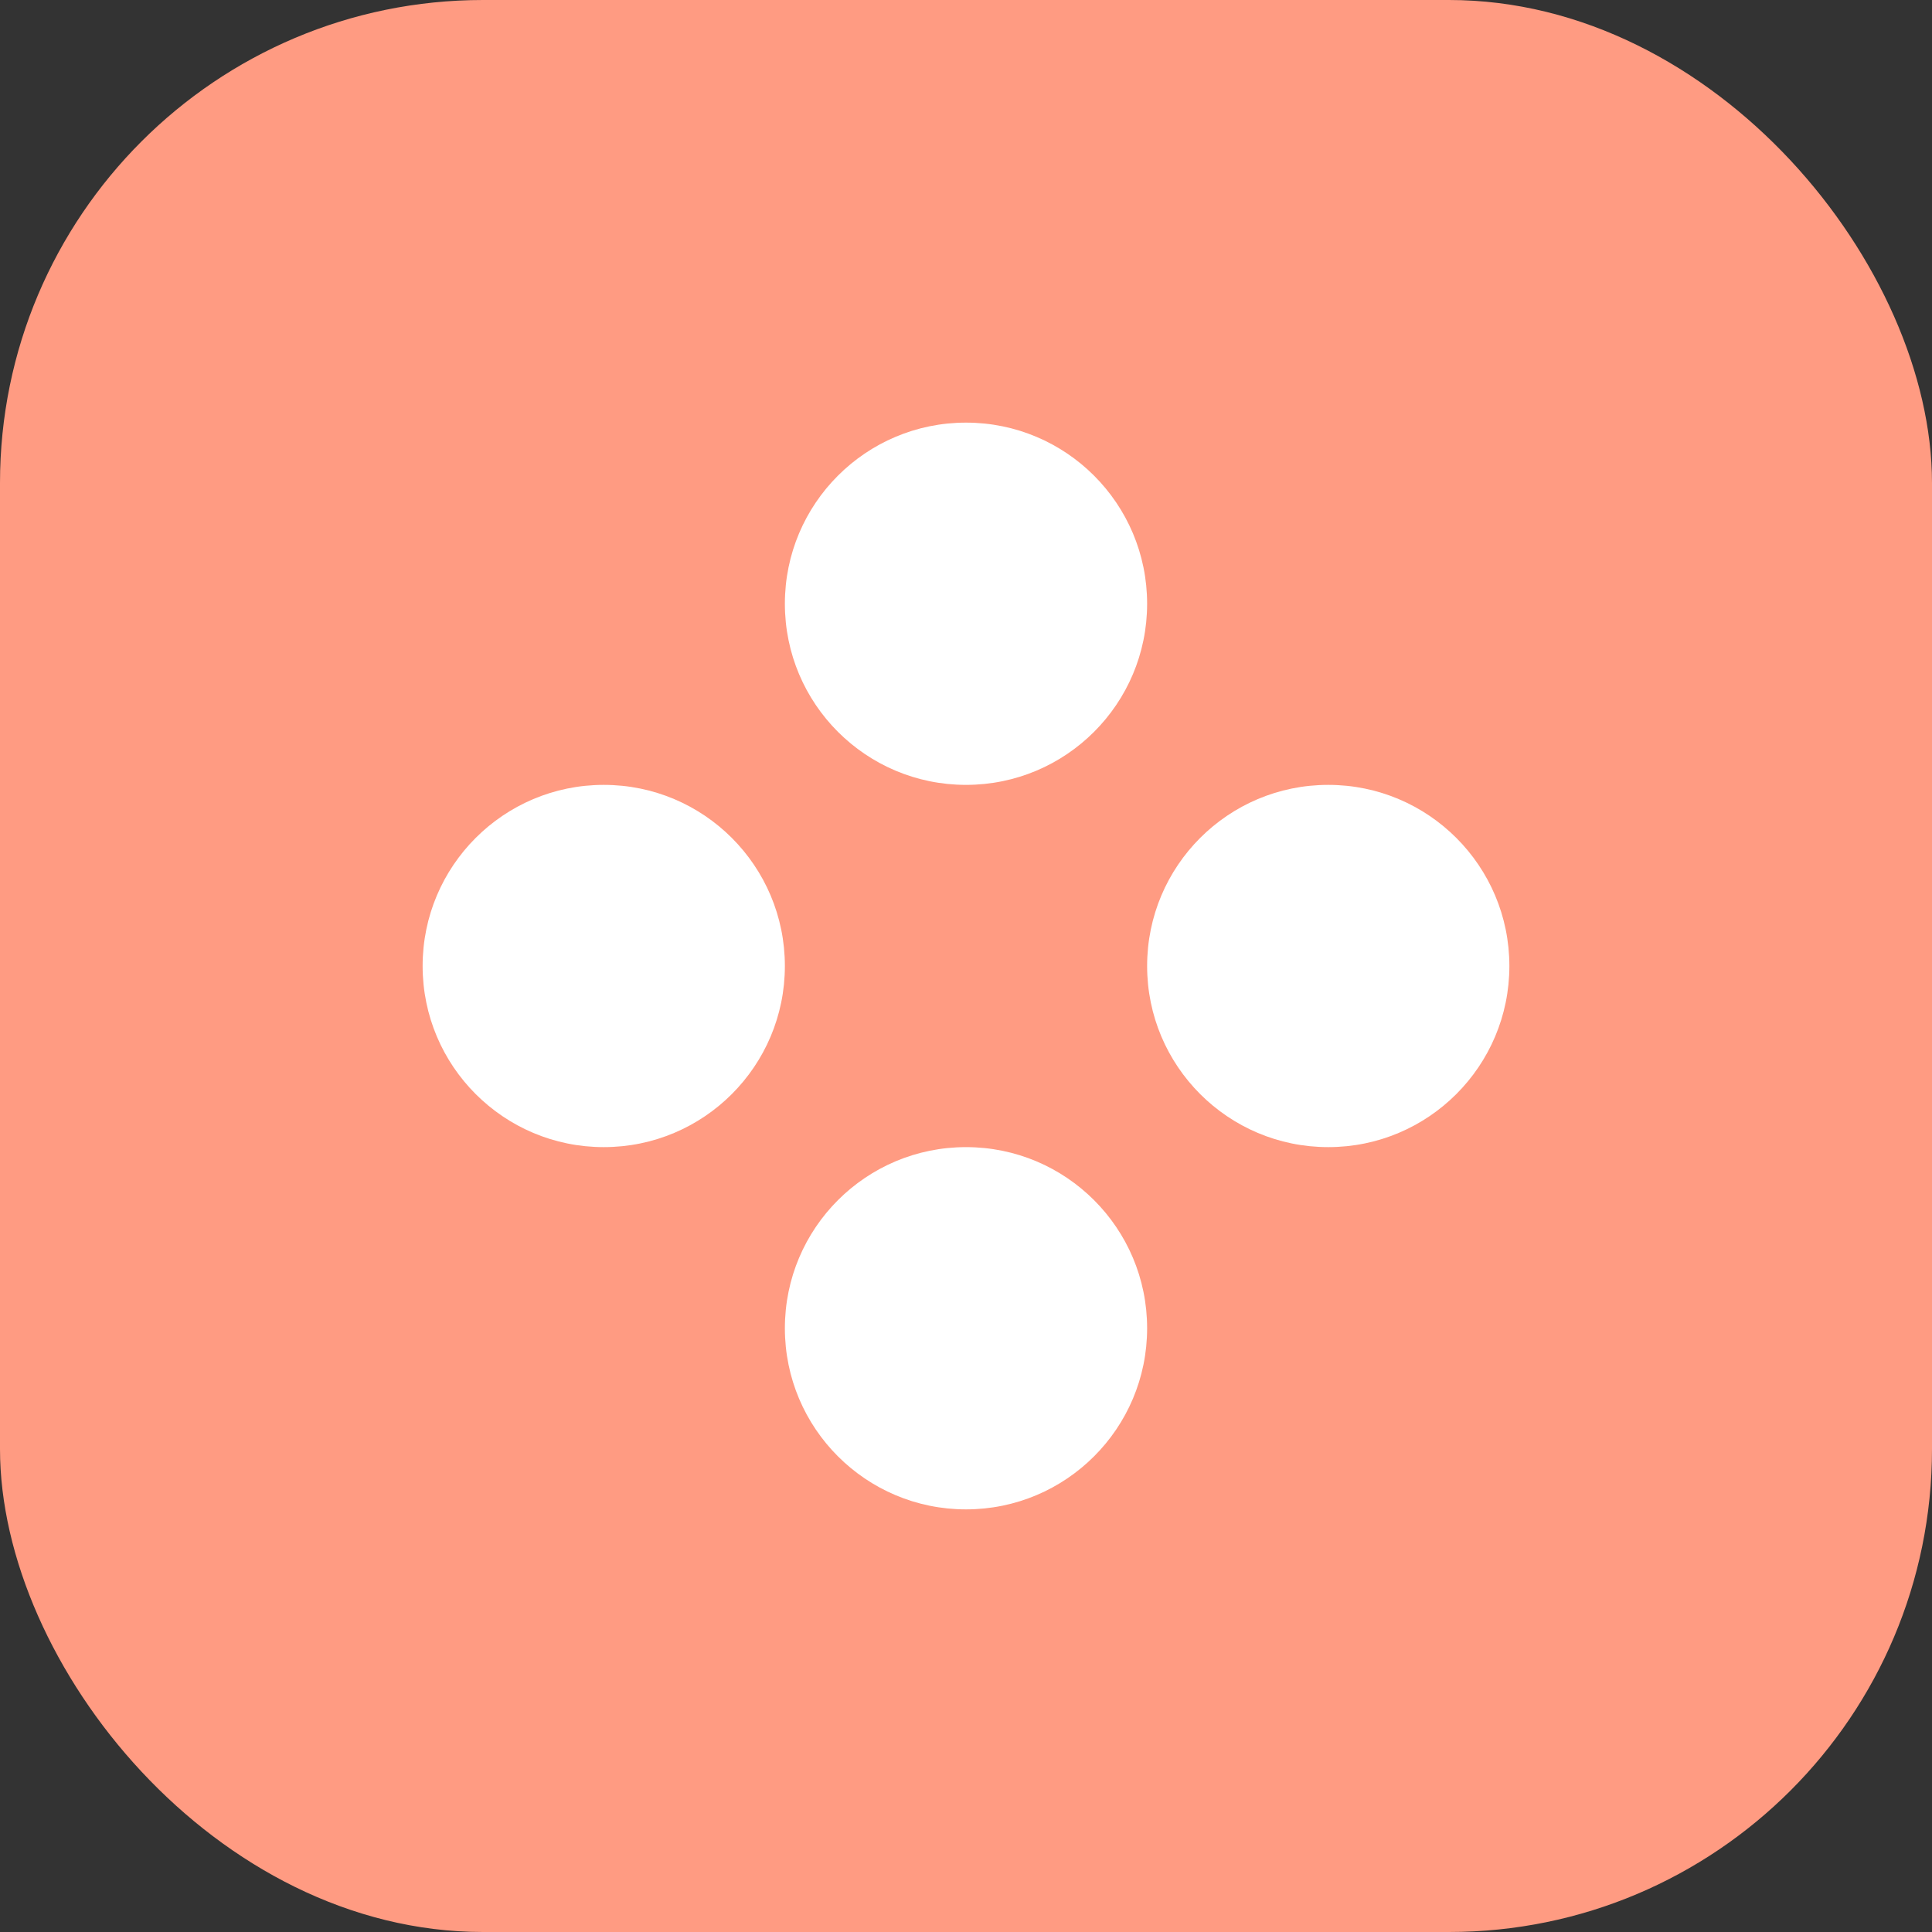
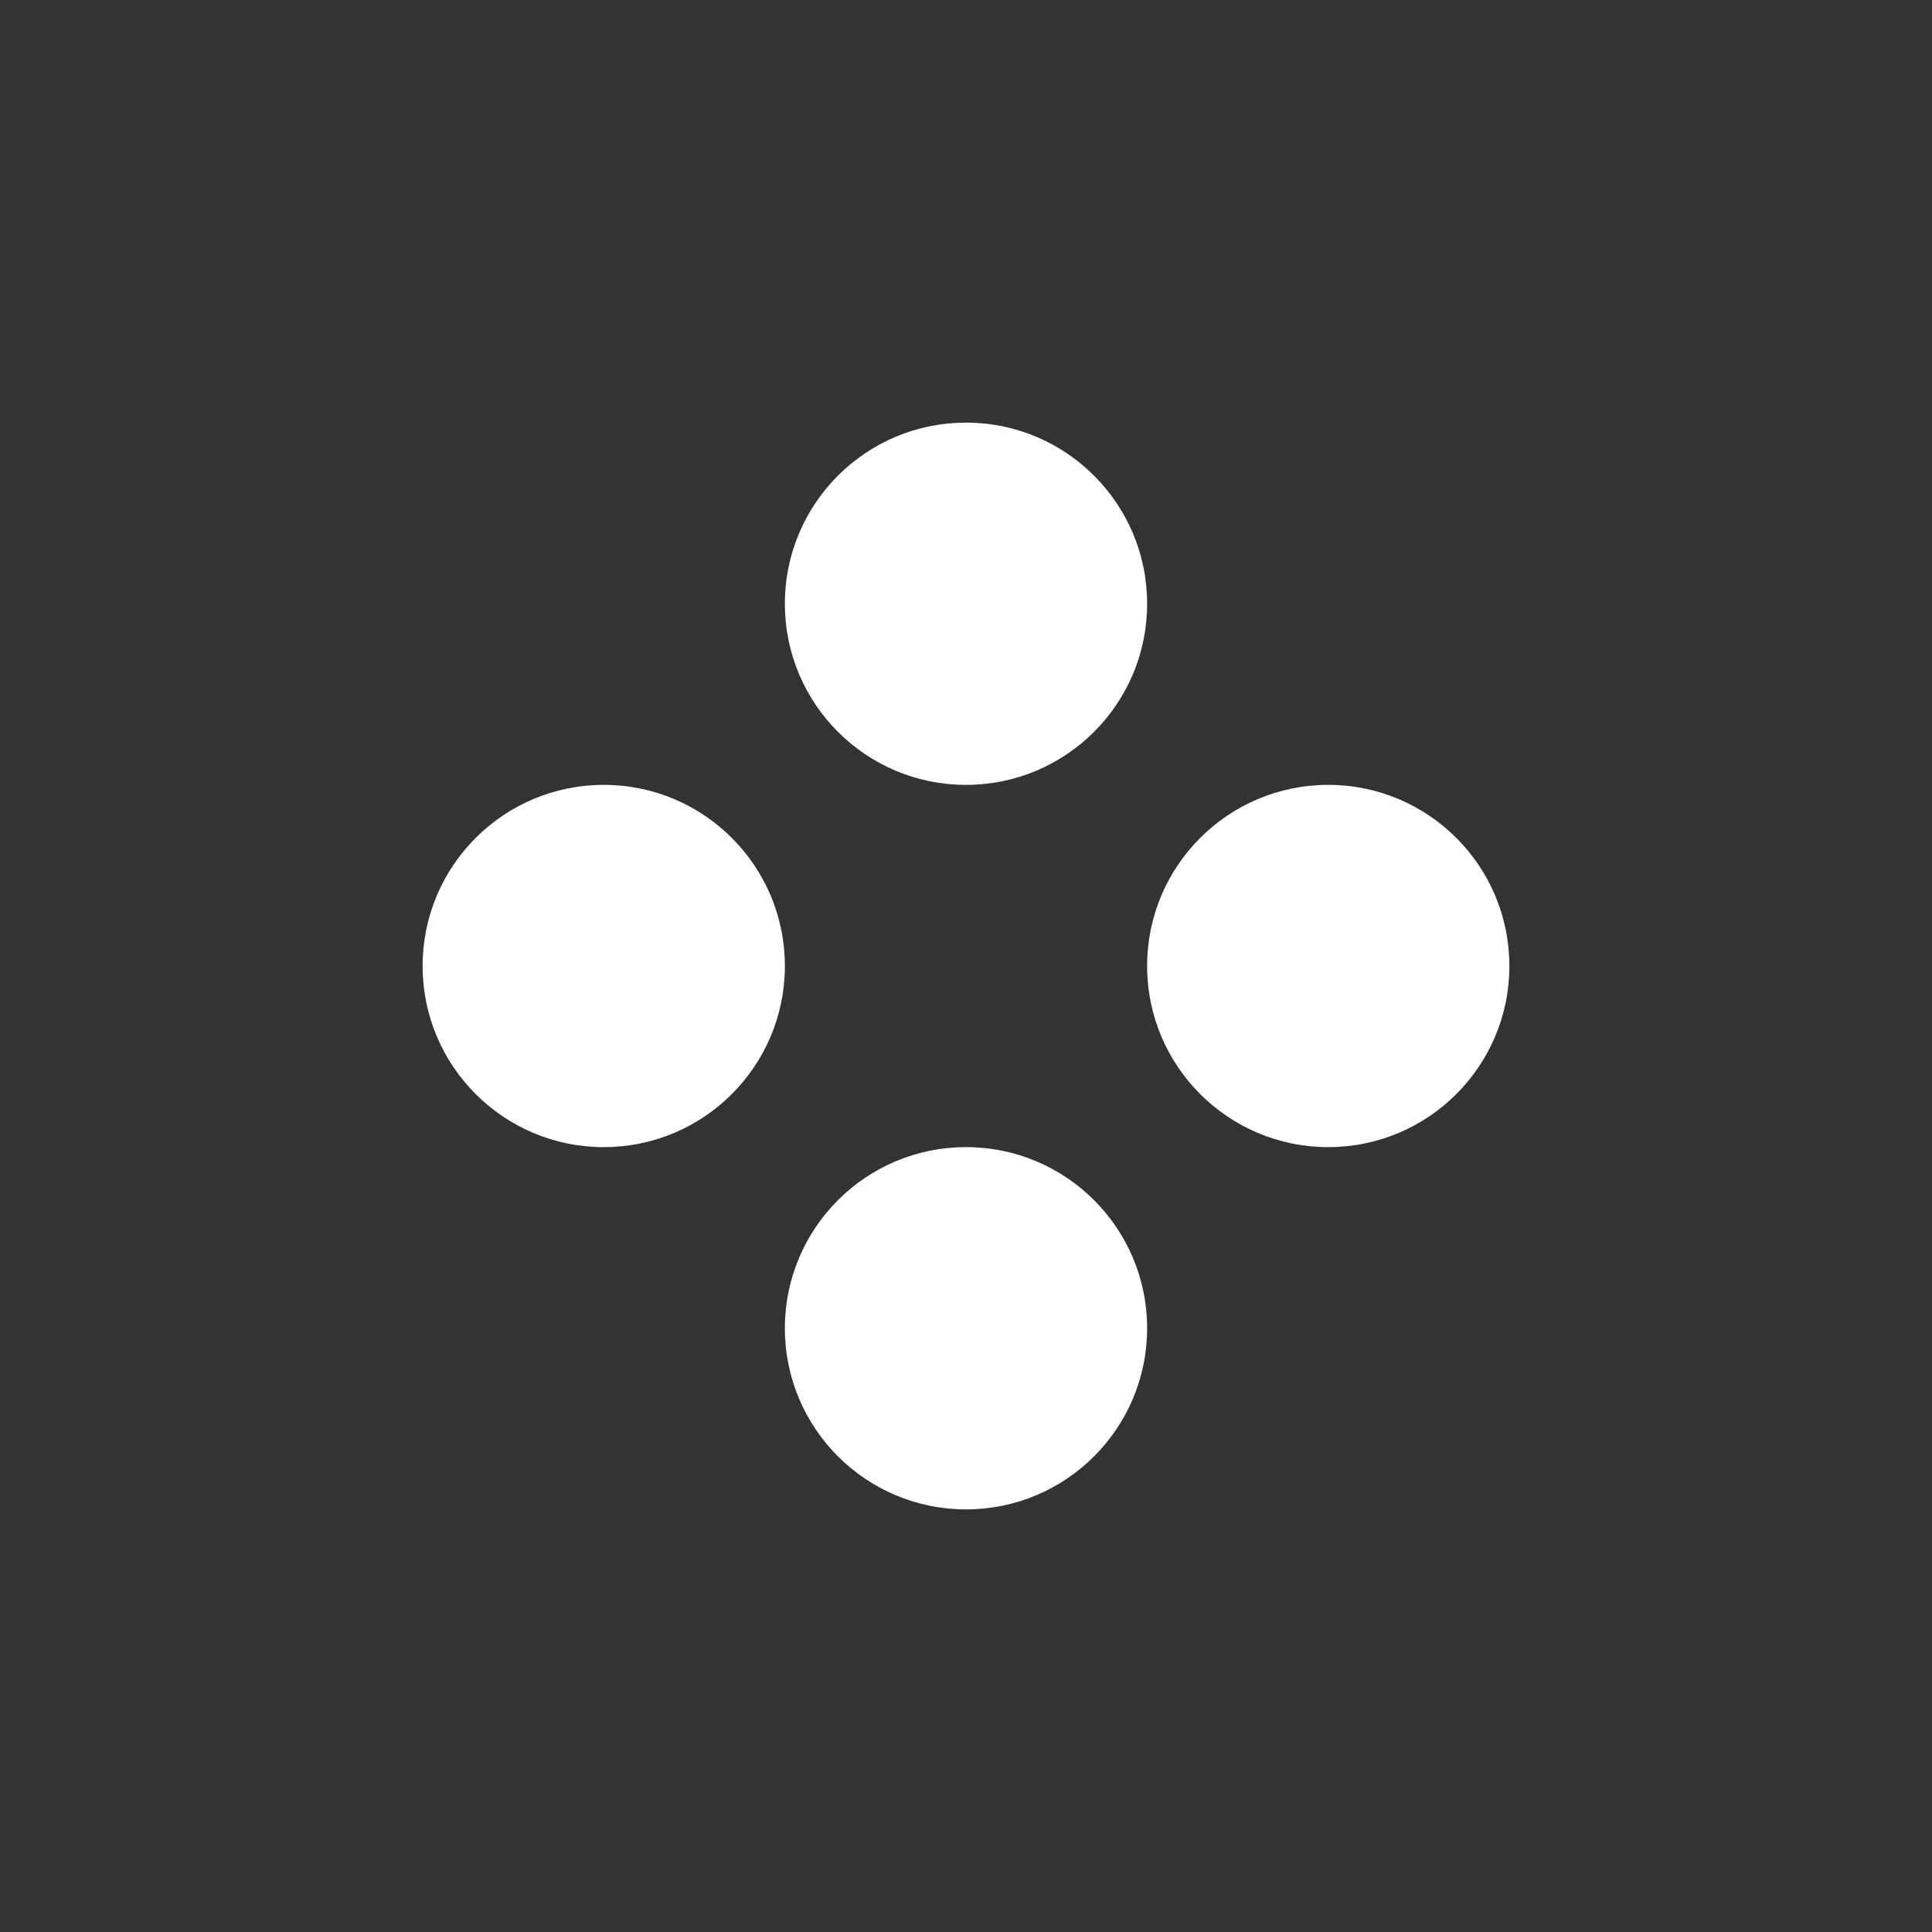
<svg xmlns="http://www.w3.org/2000/svg" width="32" height="32" viewBox="0 0 32 32" fill="none">
  <rect x="0" y="0" width="32" height="32" fill="#333333" stroke="none" />
-   <rect width="32" height="32" rx="8" fill="#FF9B82" />
  <path d="M16 7C17.657 7 19 8.343 19 10C19 11.657 17.657 13 16 13C14.343 13 13 11.657 13 10C13 8.343 14.343 7 16 7ZM16 19C17.657 19 19 20.343 19 22C19 23.657 17.657 25 16 25C14.343 25 13 23.657 13 22C13 20.343 14.343 19 16 19ZM22 13C23.657 13 25 14.343 25 16C25 17.657 23.657 19 22 19C20.343 19 19 17.657 19 16C19 14.343 20.343 13 22 13ZM10 13C11.657 13 13 14.343 13 16C13 17.657 11.657 19 10 19C8.343 19 7 17.657 7 16C7 14.343 8.343 13 10 13Z" fill="white" />
</svg>